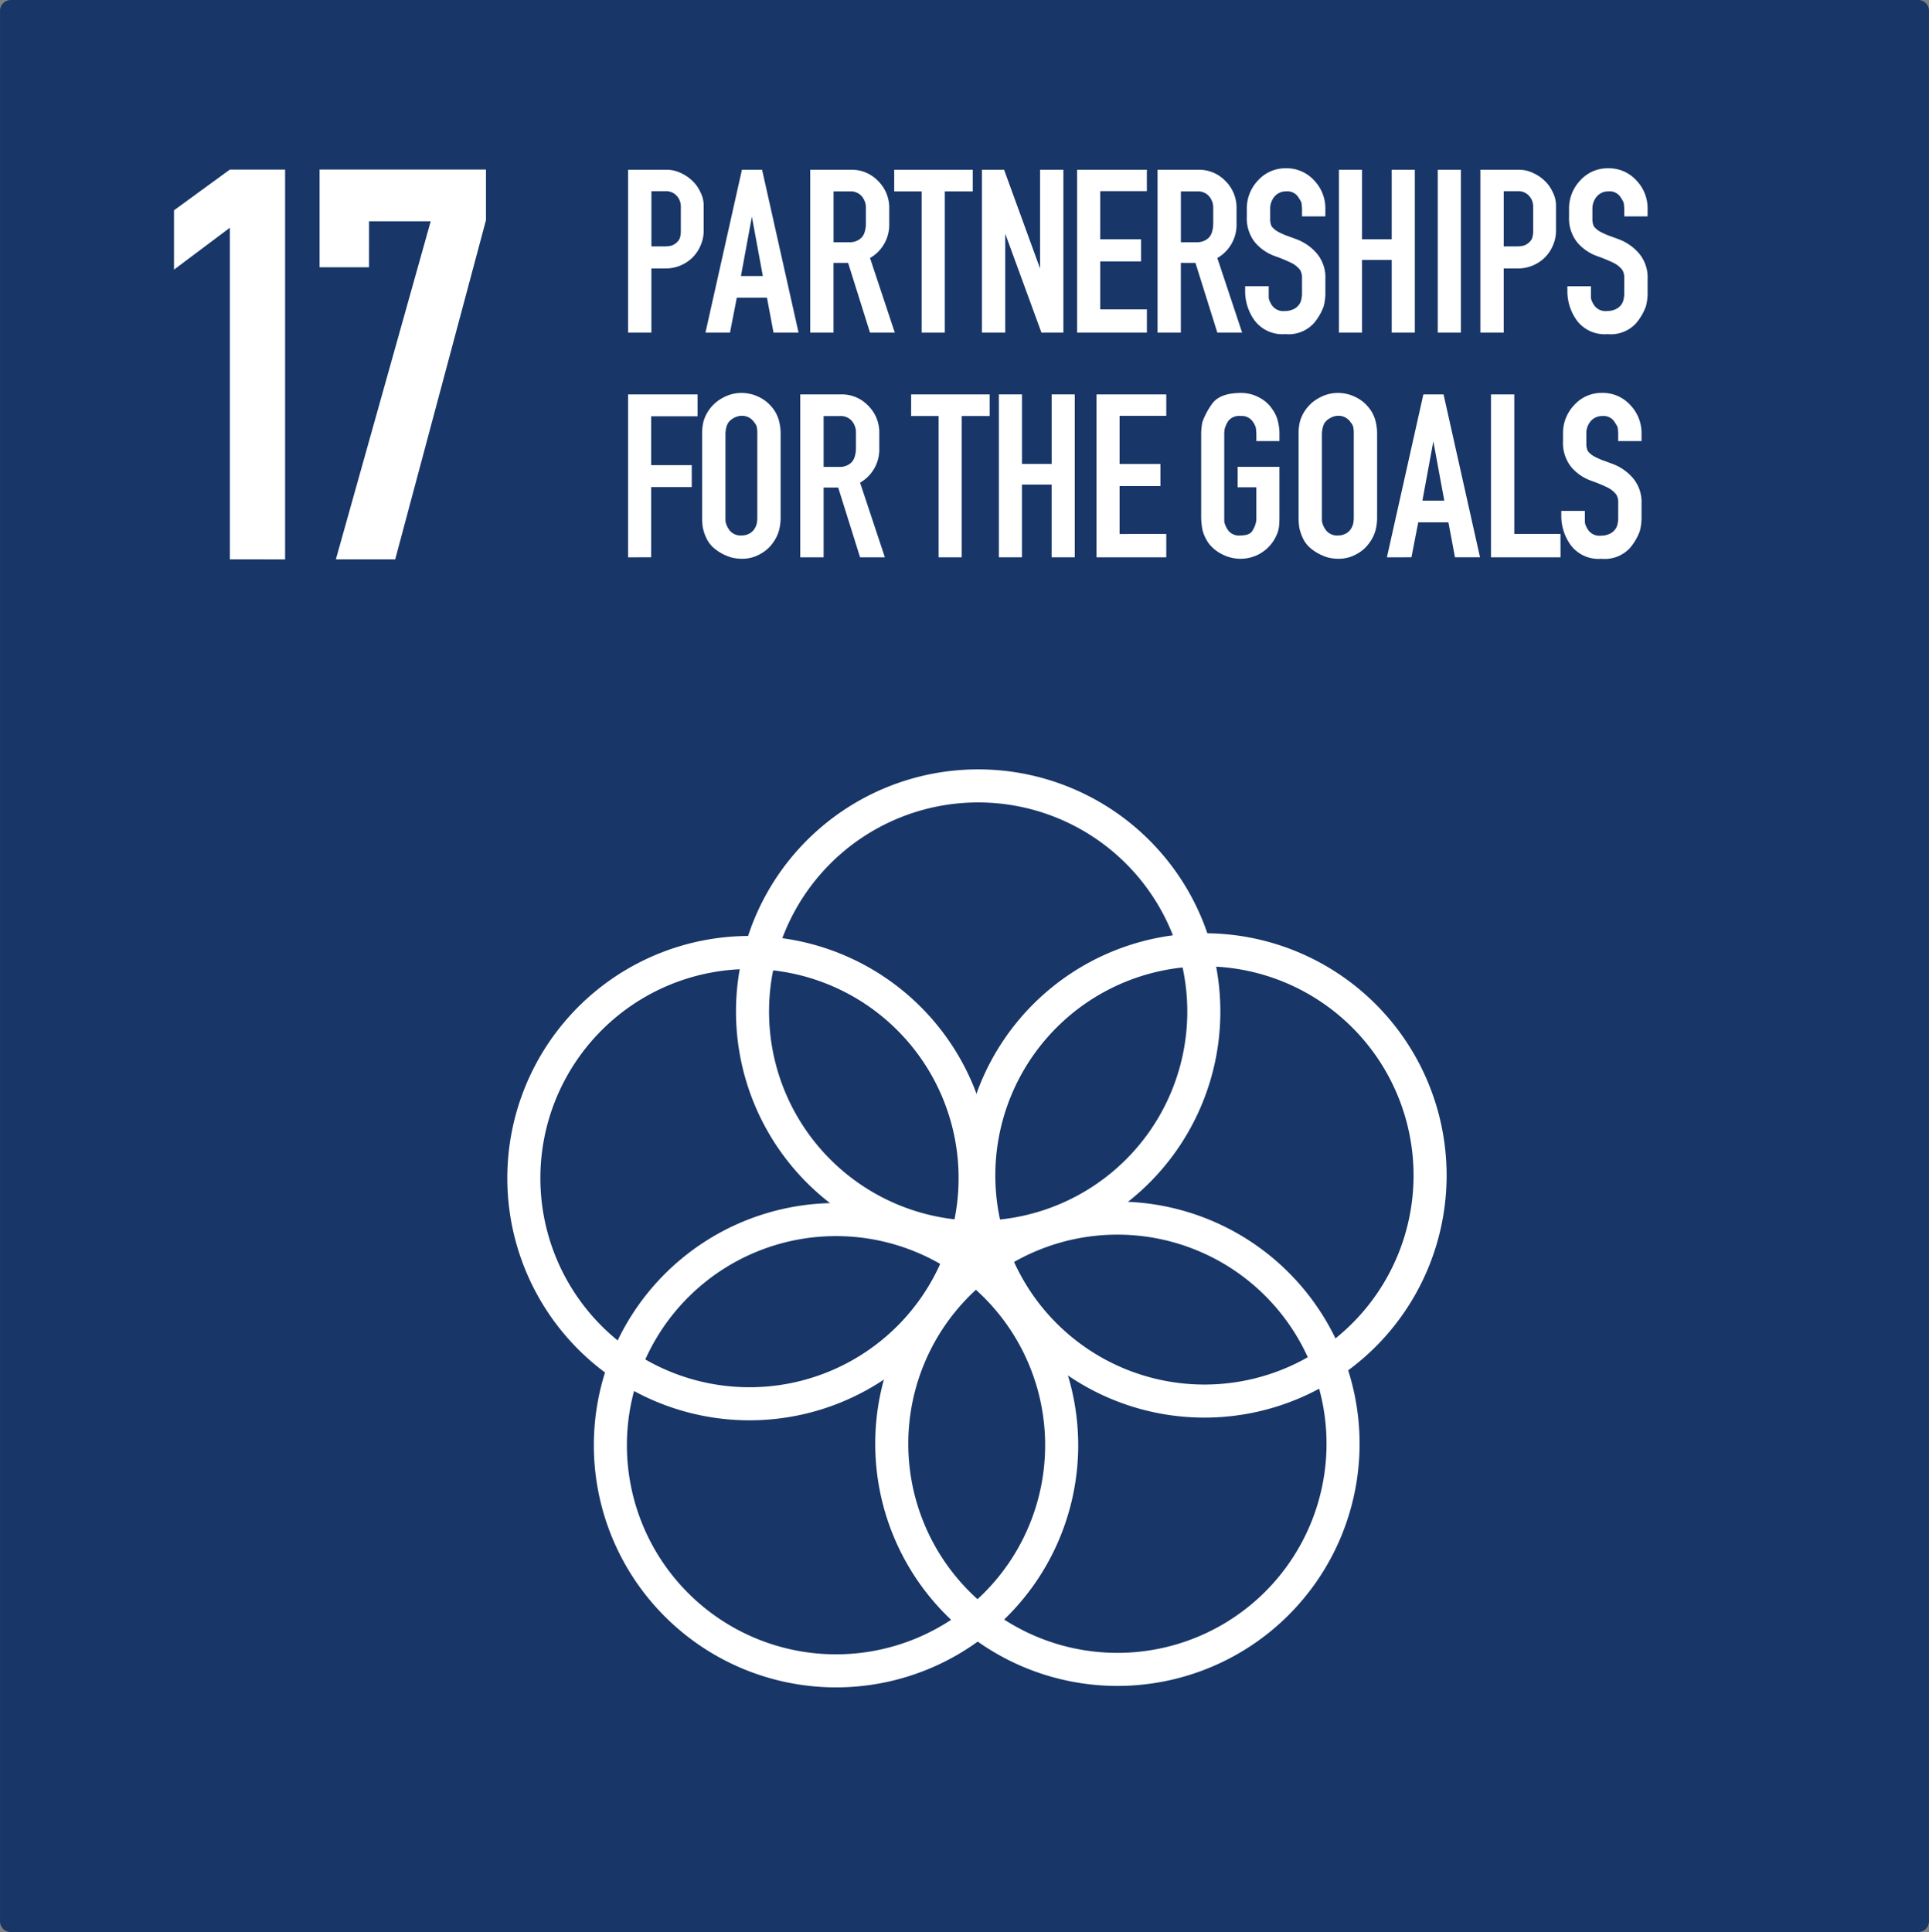
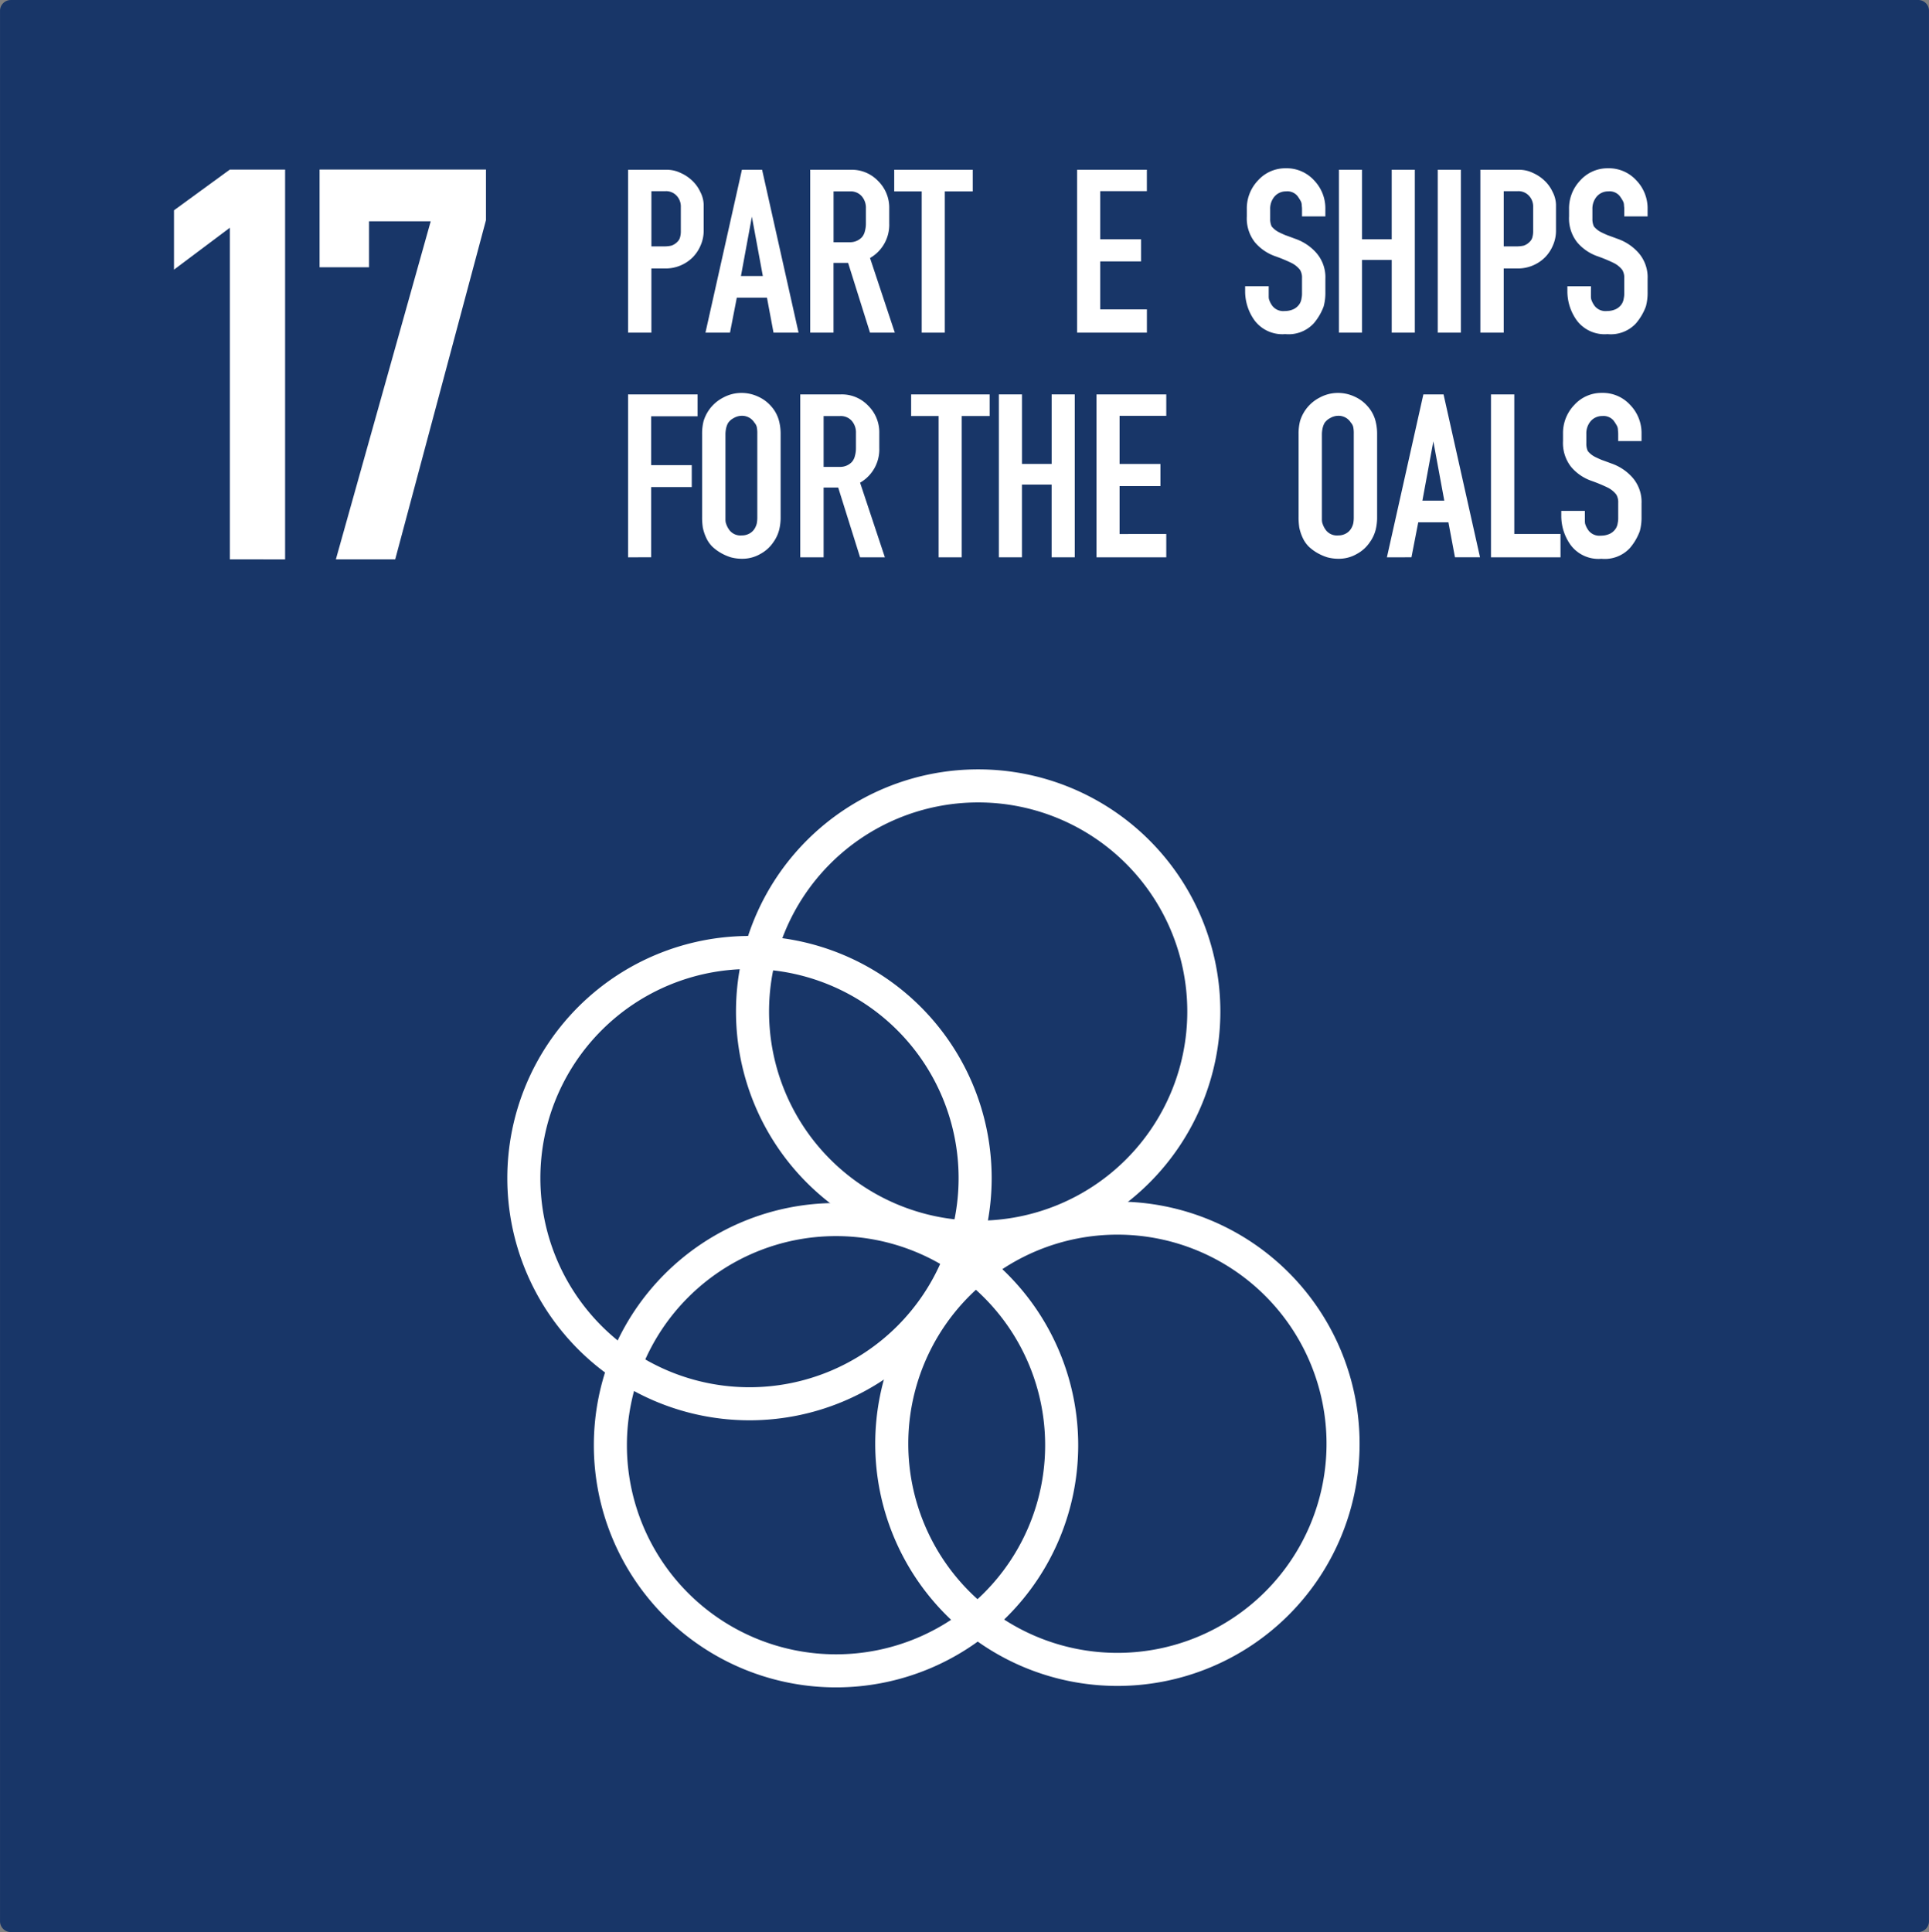
<svg xmlns="http://www.w3.org/2000/svg" width="233.38" height="233.761" viewBox="0 0 233.38 233.761">
  <rect x="0" y="0" width="233.38" height="233.761" fill="#808080" stroke="none" />
  <g transform="translate(-1145.626 -1725.851)">
    <path d="M703.116,550.04H933.89a1.3,1.3,0,0,1,1.3,1.3V782.5a1.3,1.3,0,0,1-1.3,1.3H703.116a1.3,1.3,0,0,1-1.3-1.3V551.343a1.3,1.3,0,0,1,1.3-1.3Z" transform="translate(443.813 1175.811)" fill="#183668" fill-rule="evenodd" />
    <g transform="translate(1221.612 1746.214)">
      <path d="M750.031,582.783V563.073h4.677a3.817,3.817,0,0,1,1.677.382,4.936,4.936,0,0,1,1.412.941,4.4,4.4,0,0,1,.971,1.353,3.566,3.566,0,0,1,.412,1.53v3.148a4.406,4.406,0,0,1-.382,1.824,4.554,4.554,0,0,1-.971,1.442,4.644,4.644,0,0,1-3.236,1.324h-1.736v7.766Zm5.972-11a1.1,1.1,0,0,0,.324-.559,2.6,2.6,0,0,0,.088-.735v-2.912a1.891,1.891,0,0,0-.5-1.353,1.724,1.724,0,0,0-1.353-.559h-1.706v6.678h1.471a4.026,4.026,0,0,0,.941-.088,1.8,1.8,0,0,0,.735-.471Z" transform="translate(-750.031 -562.897)" fill="#fff" />
      <path d="M755.972,582.783l4.412-19.709h2.442l4.412,19.709h-3.03l-.794-4.236h-3.648l-.824,4.236Zm4.295-6.854h2.647l-1.324-7.178Z" transform="translate(-746.609 -562.897)" fill="#fff" />
      <path d="M764.015,582.783V563.073h4.942a4.388,4.388,0,0,1,3.265,1.353,4.518,4.518,0,0,1,1.353,3.324v1.824a4.627,4.627,0,0,1-2.324,4.177l3,9.031h-3L768.6,574.34h-1.765v8.443Zm6.266-11.561a1.71,1.71,0,0,0,.353-.735,3.313,3.313,0,0,0,.118-.912v-1.824a2.123,2.123,0,0,0-.5-1.471,1.752,1.752,0,0,0-1.412-.588h-2v6.148h1.971a1.947,1.947,0,0,0,1.471-.618Z" transform="translate(-741.977 -562.897)" fill="#fff" />
      <path d="M773.788,582.783V565.692h-3.324v-2.618h9.5v2.618h-3.383v17.091Z" transform="translate(-738.263 -562.897)" fill="#fff" />
-       <path d="M784.4,582.783l-4.383-11.973v11.973H777.2V563.073h2.677l4.354,11.943V563.073h2.824v19.709Z" transform="translate(-734.386 -562.897)" fill="#fff" />
      <path d="M792.947,579.959v2.824H784.5V563.073h8.443v2.589H787.3v5.824h4.942v2.677H787.3v5.8Z" transform="translate(-730.177 -562.897)" fill="#fff" />
-       <path d="M790.679,582.783V563.073h4.942a4.388,4.388,0,0,1,3.265,1.353,4.519,4.519,0,0,1,1.353,3.324v1.824a4.628,4.628,0,0,1-2.324,4.177l3,9.031h-3l-2.648-8.443H793.5v8.443Zm6.266-11.561a1.711,1.711,0,0,0,.353-.735,3.313,3.313,0,0,0,.118-.912v-1.824a2.123,2.123,0,0,0-.5-1.471,1.752,1.752,0,0,0-1.412-.588h-2v6.148h1.971a1.947,1.947,0,0,0,1.471-.618Z" transform="translate(-726.621 -562.897)" fill="#fff" />
      <path d="M800.257,577.935v.5a1.823,1.823,0,0,0,.029.353,2.691,2.691,0,0,0,.441.853,1.673,1.673,0,0,0,1.471.588,2.524,2.524,0,0,0,1.088-.235,1.77,1.77,0,0,0,.735-.677,1.642,1.642,0,0,0,.206-.618,2.739,2.739,0,0,0,.059-.53v-1.912a1.8,1.8,0,0,0-.235-1,3.008,3.008,0,0,0-1.059-.853,18.931,18.931,0,0,0-2-.824,5.658,5.658,0,0,1-2.412-1.677,4.673,4.673,0,0,1-.971-3.118V567.9a4.891,4.891,0,0,1,1.353-3.471,4.432,4.432,0,0,1,3.354-1.471,4.481,4.481,0,0,1,3.412,1.441,4.871,4.871,0,0,1,1.383,3.5v.883h-2.824V567.9a2.326,2.326,0,0,0-.029-.382,1.649,1.649,0,0,0-.029-.324,1.237,1.237,0,0,0-.147-.353q-.118-.206-.323-.5a1.568,1.568,0,0,0-1.383-.588,1.822,1.822,0,0,0-1.412.618,2.269,2.269,0,0,0-.529,1.53v1.147a2.12,2.12,0,0,0,.177.941,2.708,2.708,0,0,0,.941.735q.235.118.706.324.5.176,1.206.441a6.031,6.031,0,0,1,2.53,1.677,4.487,4.487,0,0,1,1.118,3.177v1.589a6.279,6.279,0,0,1-.206,1.736,6.715,6.715,0,0,1-1.206,2.059,4.147,4.147,0,0,1-3.442,1.294,4.2,4.2,0,0,1-3.707-1.647,6.026,6.026,0,0,1-1.147-3.442v-.706h2.853Z" transform="translate(-722.748 -562.961)" fill="#fff" />
      <path d="M804.607,582.783V563.073H807.4v8.413h3.589v-8.413h2.795v19.709H810.99v-8.8H807.4v8.8Z" transform="translate(-718.6 -562.897)" fill="#fff" />
      <path d="M812.193,582.783V563.073h2.795v19.709Z" transform="translate(-714.231 -562.897)" fill="#fff" />
      <path d="M815.464,582.783V563.073h4.677a3.816,3.816,0,0,1,1.677.382,4.936,4.936,0,0,1,1.412.941,4.4,4.4,0,0,1,.971,1.353,3.565,3.565,0,0,1,.412,1.53v3.148a4.406,4.406,0,0,1-.382,1.824,4.554,4.554,0,0,1-.971,1.442,4.644,4.644,0,0,1-3.236,1.324h-1.736v7.766Zm5.972-11a1.1,1.1,0,0,0,.324-.559,2.6,2.6,0,0,0,.088-.735v-2.912a1.891,1.891,0,0,0-.5-1.353,1.724,1.724,0,0,0-1.353-.559h-1.706v6.678h1.471a4.025,4.025,0,0,0,.941-.088,1.8,1.8,0,0,0,.735-.471Z" transform="translate(-712.347 -562.897)" fill="#fff" />
      <path d="M824.995,577.935v.5a1.823,1.823,0,0,0,.029.353,2.691,2.691,0,0,0,.441.853,1.673,1.673,0,0,0,1.471.588,2.524,2.524,0,0,0,1.089-.235,1.769,1.769,0,0,0,.735-.677,1.638,1.638,0,0,0,.206-.618,2.73,2.73,0,0,0,.059-.53v-1.912a1.8,1.8,0,0,0-.235-1,3.008,3.008,0,0,0-1.059-.853,18.908,18.908,0,0,0-2-.824,5.658,5.658,0,0,1-2.412-1.677,4.673,4.673,0,0,1-.971-3.118V567.9a4.891,4.891,0,0,1,1.353-3.471,4.432,4.432,0,0,1,3.354-1.471,4.481,4.481,0,0,1,3.412,1.441,4.87,4.87,0,0,1,1.383,3.5v.883h-2.824V567.9a2.326,2.326,0,0,0-.029-.382,1.649,1.649,0,0,0-.029-.324,1.237,1.237,0,0,0-.147-.353q-.118-.206-.324-.5a1.568,1.568,0,0,0-1.383-.588,1.822,1.822,0,0,0-1.412.618,2.269,2.269,0,0,0-.529,1.53v1.147a2.12,2.12,0,0,0,.177.941,2.708,2.708,0,0,0,.941.735q.235.118.706.324.5.176,1.206.441a6.031,6.031,0,0,1,2.53,1.677,4.487,4.487,0,0,1,1.118,3.177v1.589a6.279,6.279,0,0,1-.206,1.736,6.718,6.718,0,0,1-1.206,2.059A4.147,4.147,0,0,1,827,583.024a4.2,4.2,0,0,1-3.707-1.647,6.027,6.027,0,0,1-1.147-3.442v-.706h2.854Z" transform="translate(-708.502 -562.961)" fill="#fff" />
      <path d="M750.031,600.03V580.32h8.413v2.648h-5.619v5.913h4.913v2.647h-4.913v8.5Z" transform="translate(-750.031 -552.964)" fill="#fff" />
      <path d="M756.568,582.238a4.745,4.745,0,0,1,1.706-1.471,4.61,4.61,0,0,1,2.177-.559,4.723,4.723,0,0,1,2.03.441,4.552,4.552,0,0,1,1.618,1.206,4.29,4.29,0,0,1,.882,1.589,6.085,6.085,0,0,1,.235,1.736v10.031a6.208,6.208,0,0,1-.177,1.559,4.434,4.434,0,0,1-.706,1.5,4.389,4.389,0,0,1-1.559,1.412,4.326,4.326,0,0,1-2.236.588,5.122,5.122,0,0,1-1.353-.177,6.071,6.071,0,0,1-1.206-.529,5.48,5.48,0,0,1-1-.735,3.635,3.635,0,0,1-.647-.853,5.651,5.651,0,0,1-.529-1.471,8.371,8.371,0,0,1-.088-1.294V585.18a6.208,6.208,0,0,1,.177-1.559,4.752,4.752,0,0,1,.677-1.383Zm5.472,1.559a1.755,1.755,0,0,0-1.53-.824,1.958,1.958,0,0,0-1,.294,1.745,1.745,0,0,0-.677.618,2.5,2.5,0,0,0-.235.706,3.715,3.715,0,0,0-.059.588v10.355a1.975,1.975,0,0,0,.029.324,2.719,2.719,0,0,0,.471.971,1.683,1.683,0,0,0,1.471.618,1.863,1.863,0,0,0,.941-.235,1.63,1.63,0,0,0,.618-.588,2.149,2.149,0,0,0,.265-.647,4.048,4.048,0,0,0,.059-.765V585.18a3.911,3.911,0,0,0-.059-.824,1.189,1.189,0,0,0-.294-.559Z" transform="translate(-746.757 -553.029)" fill="#fff" />
      <path d="M763.251,600.03V580.32h4.942a4.388,4.388,0,0,1,3.265,1.353A4.519,4.519,0,0,1,772.812,585v1.824A4.627,4.627,0,0,1,770.488,591l3,9.031h-3l-2.647-8.443h-1.765v8.443Zm6.266-11.561a1.712,1.712,0,0,0,.353-.735,3.313,3.313,0,0,0,.118-.912V585a2.123,2.123,0,0,0-.5-1.471,1.752,1.752,0,0,0-1.412-.588h-2v6.148h1.971a1.947,1.947,0,0,0,1.471-.618Z" transform="translate(-742.417 -552.964)" fill="#fff" />
      <path d="M775.087,600.03V582.939h-3.324V580.32h9.5v2.618h-3.383V600.03Z" transform="translate(-737.515 -552.964)" fill="#fff" />
      <path d="M778.5,600.03V580.32h2.795v8.413h3.589V580.32h2.795V600.03H784.88v-8.8h-3.589v8.8Z" transform="translate(-733.637 -552.964)" fill="#fff" />
      <path d="M794.436,597.206v2.824h-8.443V580.32h8.443v2.589h-5.648v5.825h4.942v2.677h-4.942v5.8Z" transform="translate(-729.32 -552.964)" fill="#fff" />
-       <path d="M802.826,598.035a4.809,4.809,0,0,1-1.736,1.647,4.7,4.7,0,0,1-2.324.588,4.815,4.815,0,0,1-2.177-.529,4.72,4.72,0,0,1-1.618-1.294,4.915,4.915,0,0,1-.765-1.589,8.3,8.3,0,0,1-.177-1.794v-9.855a7.485,7.485,0,0,1,.147-1.471,8.561,8.561,0,0,1,1.088-2.089q.912-1.441,3.589-1.441a4.554,4.554,0,0,1,2.206.559,4.155,4.155,0,0,1,1.559,1.383,4.087,4.087,0,0,1,.706,1.53,6.3,6.3,0,0,1,.177,1.53v.824h-2.795v-.824a2.528,2.528,0,0,0-.03-.412,1.824,1.824,0,0,0-.029-.353,2.3,2.3,0,0,0-.441-.853,1.568,1.568,0,0,0-1.383-.588,1.662,1.662,0,0,0-1.53.618,3.572,3.572,0,0,0-.412.912,3.489,3.489,0,0,0-.059.677v10.355a1.824,1.824,0,0,0,.029.353,3.138,3.138,0,0,0,.441.912,1.628,1.628,0,0,0,1.5.618q1.147,0,1.471-.618.177-.324.265-.53a2.263,2.263,0,0,0,.118-.412,1.115,1.115,0,0,0,.059-.353v-3.912h-2.265v-2.471h5.06v5.913q0,.618-.029,1.059a3.851,3.851,0,0,1-.118.735,3.357,3.357,0,0,1-.235.618,5.207,5.207,0,0,1-.294.559Z" transform="translate(-724.692 -553.029)" fill="#fff" />
      <path d="M802.36,582.238a4.745,4.745,0,0,1,1.706-1.471,4.611,4.611,0,0,1,2.177-.559,4.722,4.722,0,0,1,2.03.441,4.552,4.552,0,0,1,1.618,1.206,4.29,4.29,0,0,1,.883,1.589,6.089,6.089,0,0,1,.235,1.736v10.031a6.2,6.2,0,0,1-.177,1.559,4.434,4.434,0,0,1-.706,1.5,4.388,4.388,0,0,1-1.559,1.412,4.326,4.326,0,0,1-2.236.588,5.123,5.123,0,0,1-1.353-.177,6.074,6.074,0,0,1-1.206-.529,5.488,5.488,0,0,1-1-.735,3.631,3.631,0,0,1-.647-.853,5.648,5.648,0,0,1-.53-1.471,8.388,8.388,0,0,1-.088-1.294V585.18a6.209,6.209,0,0,1,.176-1.559,4.755,4.755,0,0,1,.677-1.383Zm5.472,1.559a1.754,1.754,0,0,0-1.53-.824,1.958,1.958,0,0,0-1,.294,1.743,1.743,0,0,0-.677.618,2.492,2.492,0,0,0-.235.706,3.7,3.7,0,0,0-.059.588v10.355a1.975,1.975,0,0,0,.029.324,2.717,2.717,0,0,0,.471.971,1.683,1.683,0,0,0,1.471.618,1.864,1.864,0,0,0,.941-.235,1.632,1.632,0,0,0,.618-.588,2.152,2.152,0,0,0,.265-.647,4.037,4.037,0,0,0,.059-.765V585.18a3.9,3.9,0,0,0-.059-.824,1.189,1.189,0,0,0-.294-.559Z" transform="translate(-720.385 -553.029)" fill="#fff" />
      <path d="M808.289,600.03,812.7,580.32h2.442l4.412,19.709h-3.03l-.794-4.236h-3.648l-.824,4.236Zm4.295-6.854h2.648L813.907,586Z" transform="translate(-716.48 -552.964)" fill="#fff" />
      <path d="M824.692,600.03h-8.413V580.32H819.1v16.885h5.589Z" transform="translate(-711.878 -552.964)" fill="#fff" />
      <path d="M824.531,595.182v.5a1.824,1.824,0,0,0,.029.353,2.689,2.689,0,0,0,.441.853,1.673,1.673,0,0,0,1.471.588,2.525,2.525,0,0,0,1.089-.235,1.769,1.769,0,0,0,.735-.677,1.638,1.638,0,0,0,.206-.618,2.73,2.73,0,0,0,.059-.529V593.5a1.8,1.8,0,0,0-.235-1,3.009,3.009,0,0,0-1.059-.853,18.891,18.891,0,0,0-2-.824,5.657,5.657,0,0,1-2.412-1.677,4.673,4.673,0,0,1-.971-3.118v-.883a4.891,4.891,0,0,1,1.353-3.471,4.432,4.432,0,0,1,3.354-1.471A4.481,4.481,0,0,1,830,581.65a4.871,4.871,0,0,1,1.383,3.5v.883h-2.824v-.883a2.325,2.325,0,0,0-.029-.382,1.659,1.659,0,0,0-.029-.324,1.238,1.238,0,0,0-.147-.353q-.118-.206-.324-.5a1.568,1.568,0,0,0-1.383-.588,1.822,1.822,0,0,0-1.412.618,2.268,2.268,0,0,0-.53,1.53V586.3a2.122,2.122,0,0,0,.177.941,2.711,2.711,0,0,0,.941.735q.235.118.706.324.5.177,1.206.441a6.032,6.032,0,0,1,2.53,1.677,4.487,4.487,0,0,1,1.118,3.177v1.589a6.283,6.283,0,0,1-.206,1.736,6.718,6.718,0,0,1-1.206,2.059,4.147,4.147,0,0,1-3.442,1.294,4.2,4.2,0,0,1-3.707-1.647,6.026,6.026,0,0,1-1.147-3.442v-.706h2.854Z" transform="translate(-708.769 -553.029)" fill="#fff" />
    </g>
    <g transform="translate(1166.676 1746.363)">
      <path d="M721.928,610.218V570.1l-6.757,5.068v-7.18l6.757-4.927h6.687v47.162Z" transform="translate(-715.171 -563.056)" fill="#fff" />
      <path d="M732.332,574.882h-5.983V563.056H746.48v6.124L735.5,610.218h-7.18l11.474-40.9h-7.461Z" transform="translate(-708.734 -563.056)" fill="#fff" />
    </g>
    <path d="M796.629,650.468a27.3,27.3,0,1,1-27.3-27.3A27.3,27.3,0,0,1,796.629,650.468Z" transform="translate(466.974 1217.926)" fill="none" stroke="#fff" stroke-linecap="round" stroke-linejoin="round" stroke-width="4" fill-rule="evenodd" />
    <path d="M814.185,637.678a27.3,27.3,0,1,1-27.3-27.3A27.3,27.3,0,0,1,814.185,637.678Z" transform="translate(477.085 1210.56)" fill="none" stroke="#fff" stroke-linecap="round" stroke-linejoin="round" stroke-width="4" fill-rule="evenodd" />
    <path d="M824.875,670.861a27.3,27.3,0,1,1-27.3-27.3A27.3,27.3,0,0,1,824.875,670.861Z" transform="translate(483.241 1229.671)" fill="none" stroke="#fff" stroke-linecap="round" stroke-linejoin="round" stroke-width="4" fill-rule="evenodd" />
-     <path d="M831.556,650.261a27.3,27.3,0,1,1-27.3-27.3A27.3,27.3,0,0,1,831.556,650.261Z" transform="translate(487.089 1217.807)" fill="none" stroke="#fff" stroke-linecap="round" stroke-linejoin="round" stroke-width="4" fill-rule="evenodd" />
    <path d="M803.272,670.973a27.3,27.3,0,1,1-27.3-27.3A27.3,27.3,0,0,1,803.272,670.973Z" transform="translate(470.8 1229.735)" fill="none" stroke="#fff" stroke-linecap="round" stroke-linejoin="round" stroke-width="4" fill-rule="evenodd" />
  </g>
</svg>